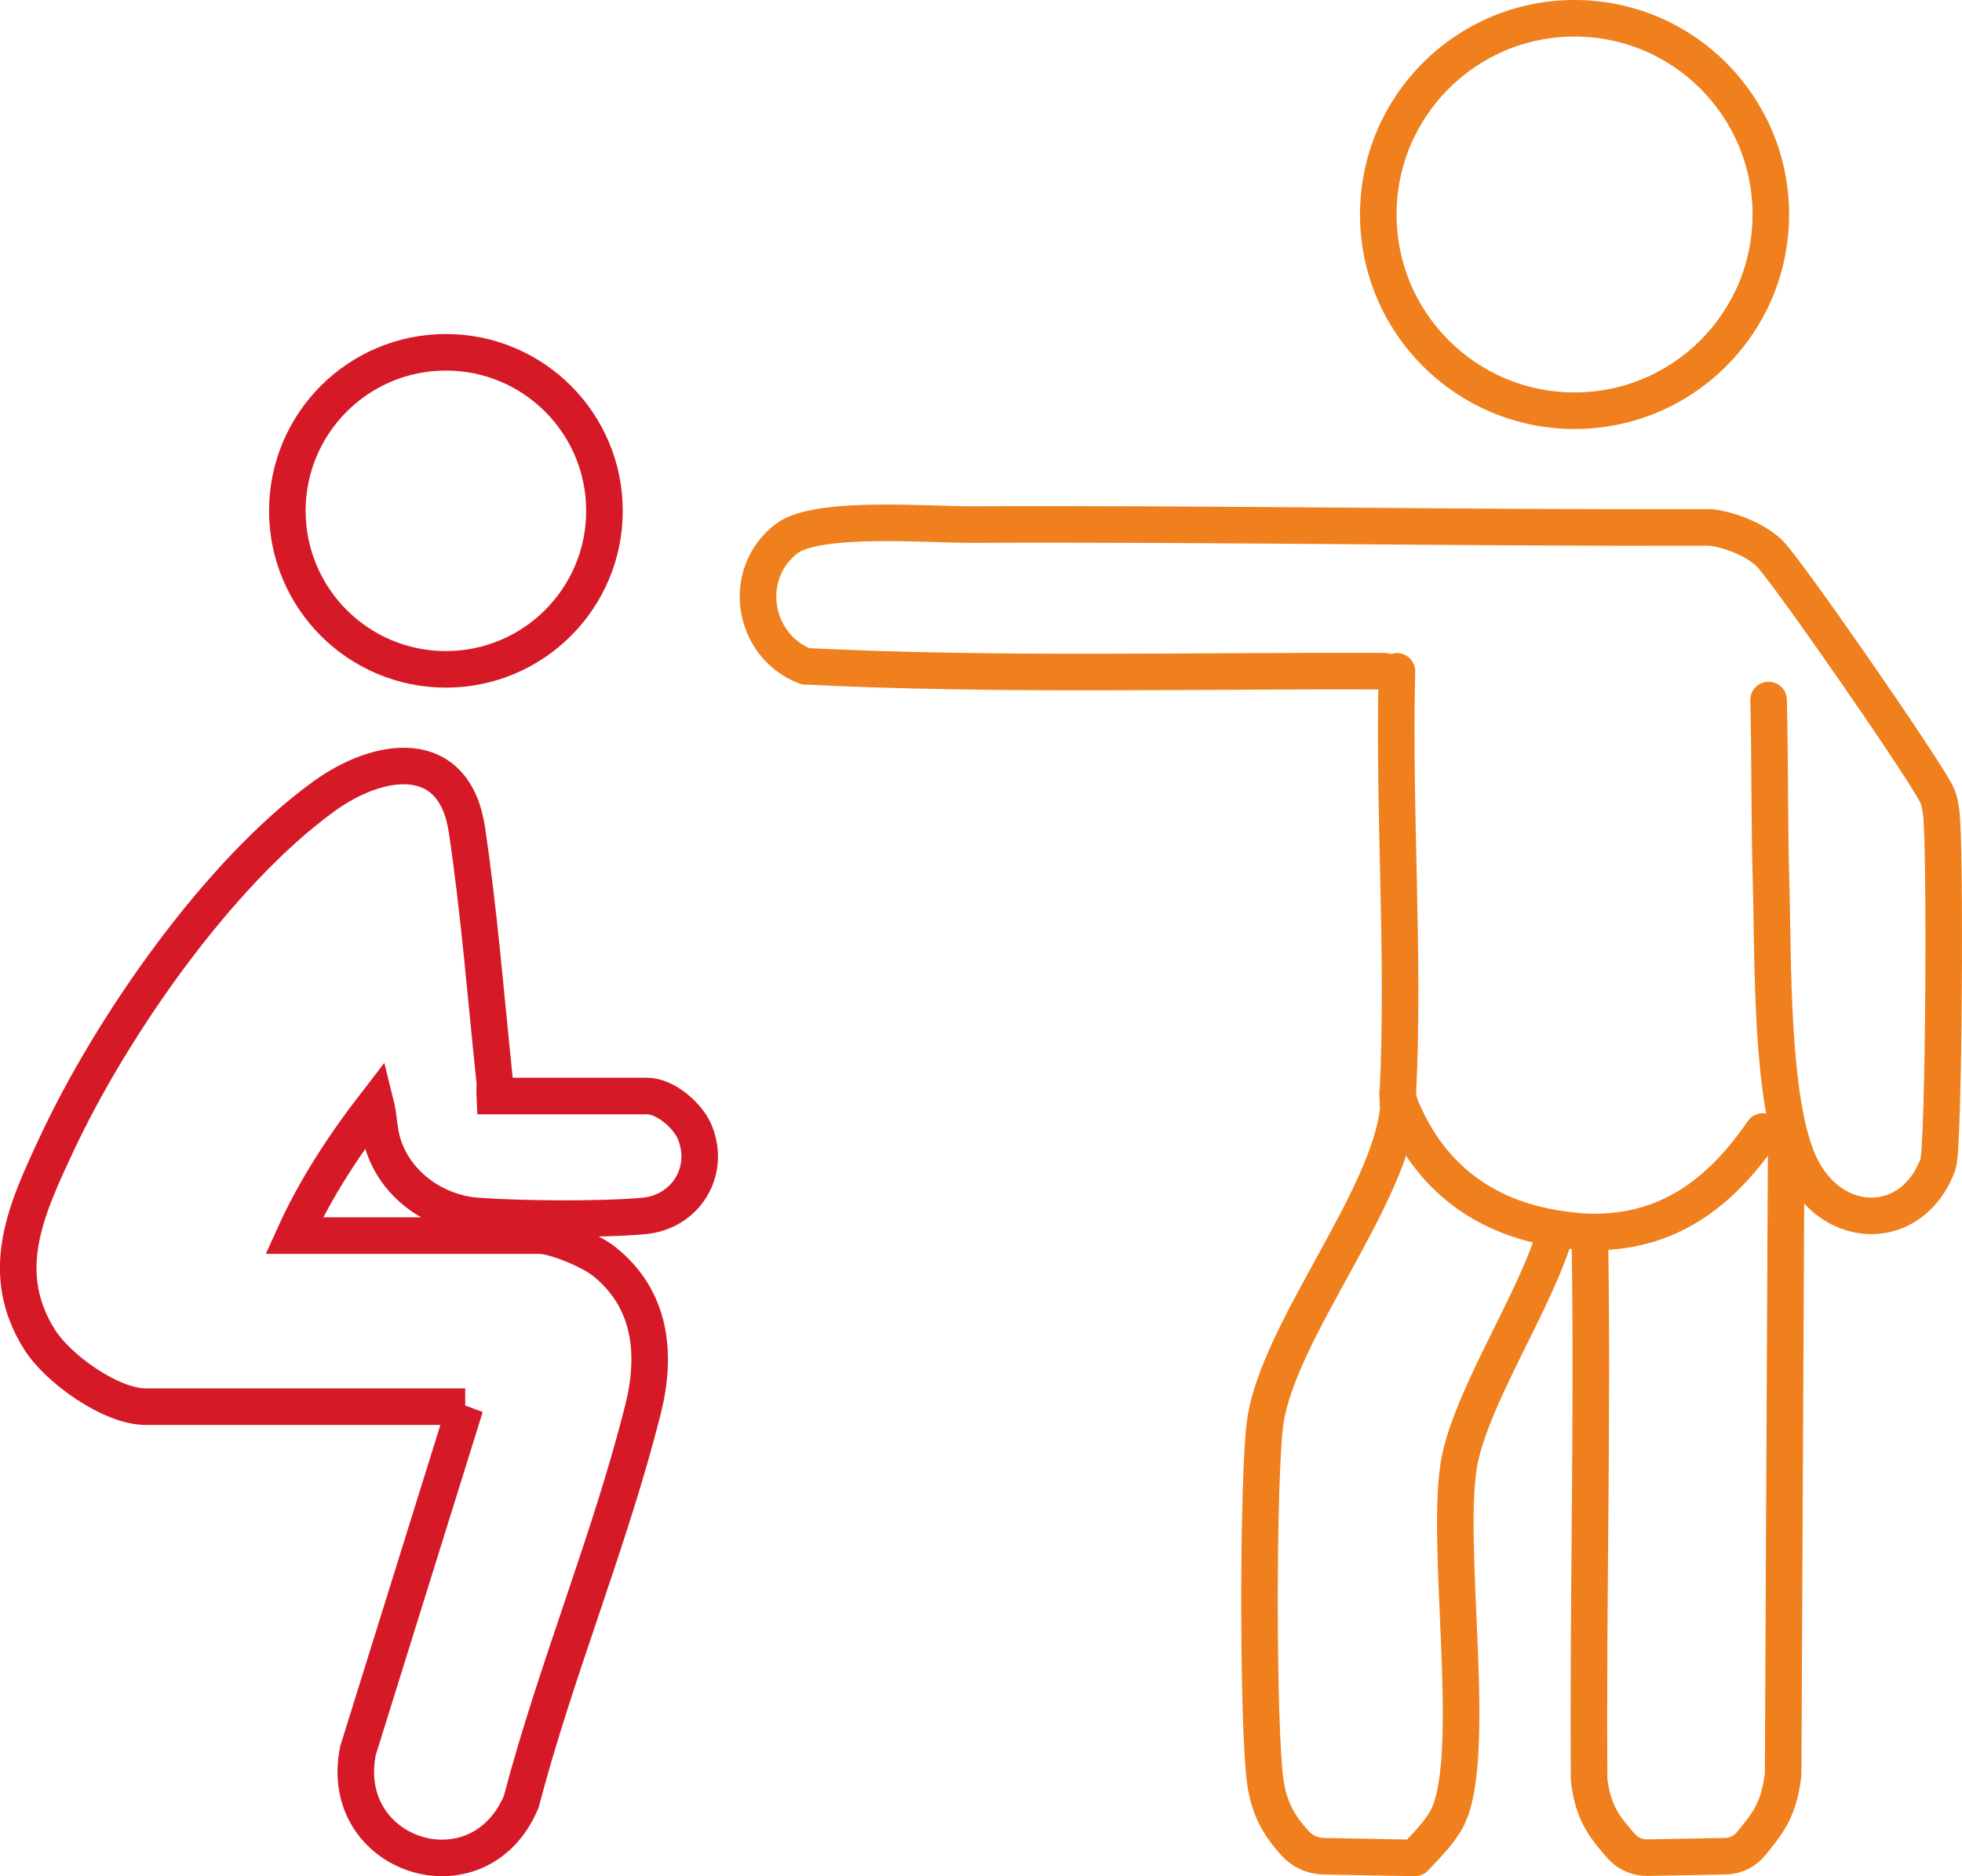
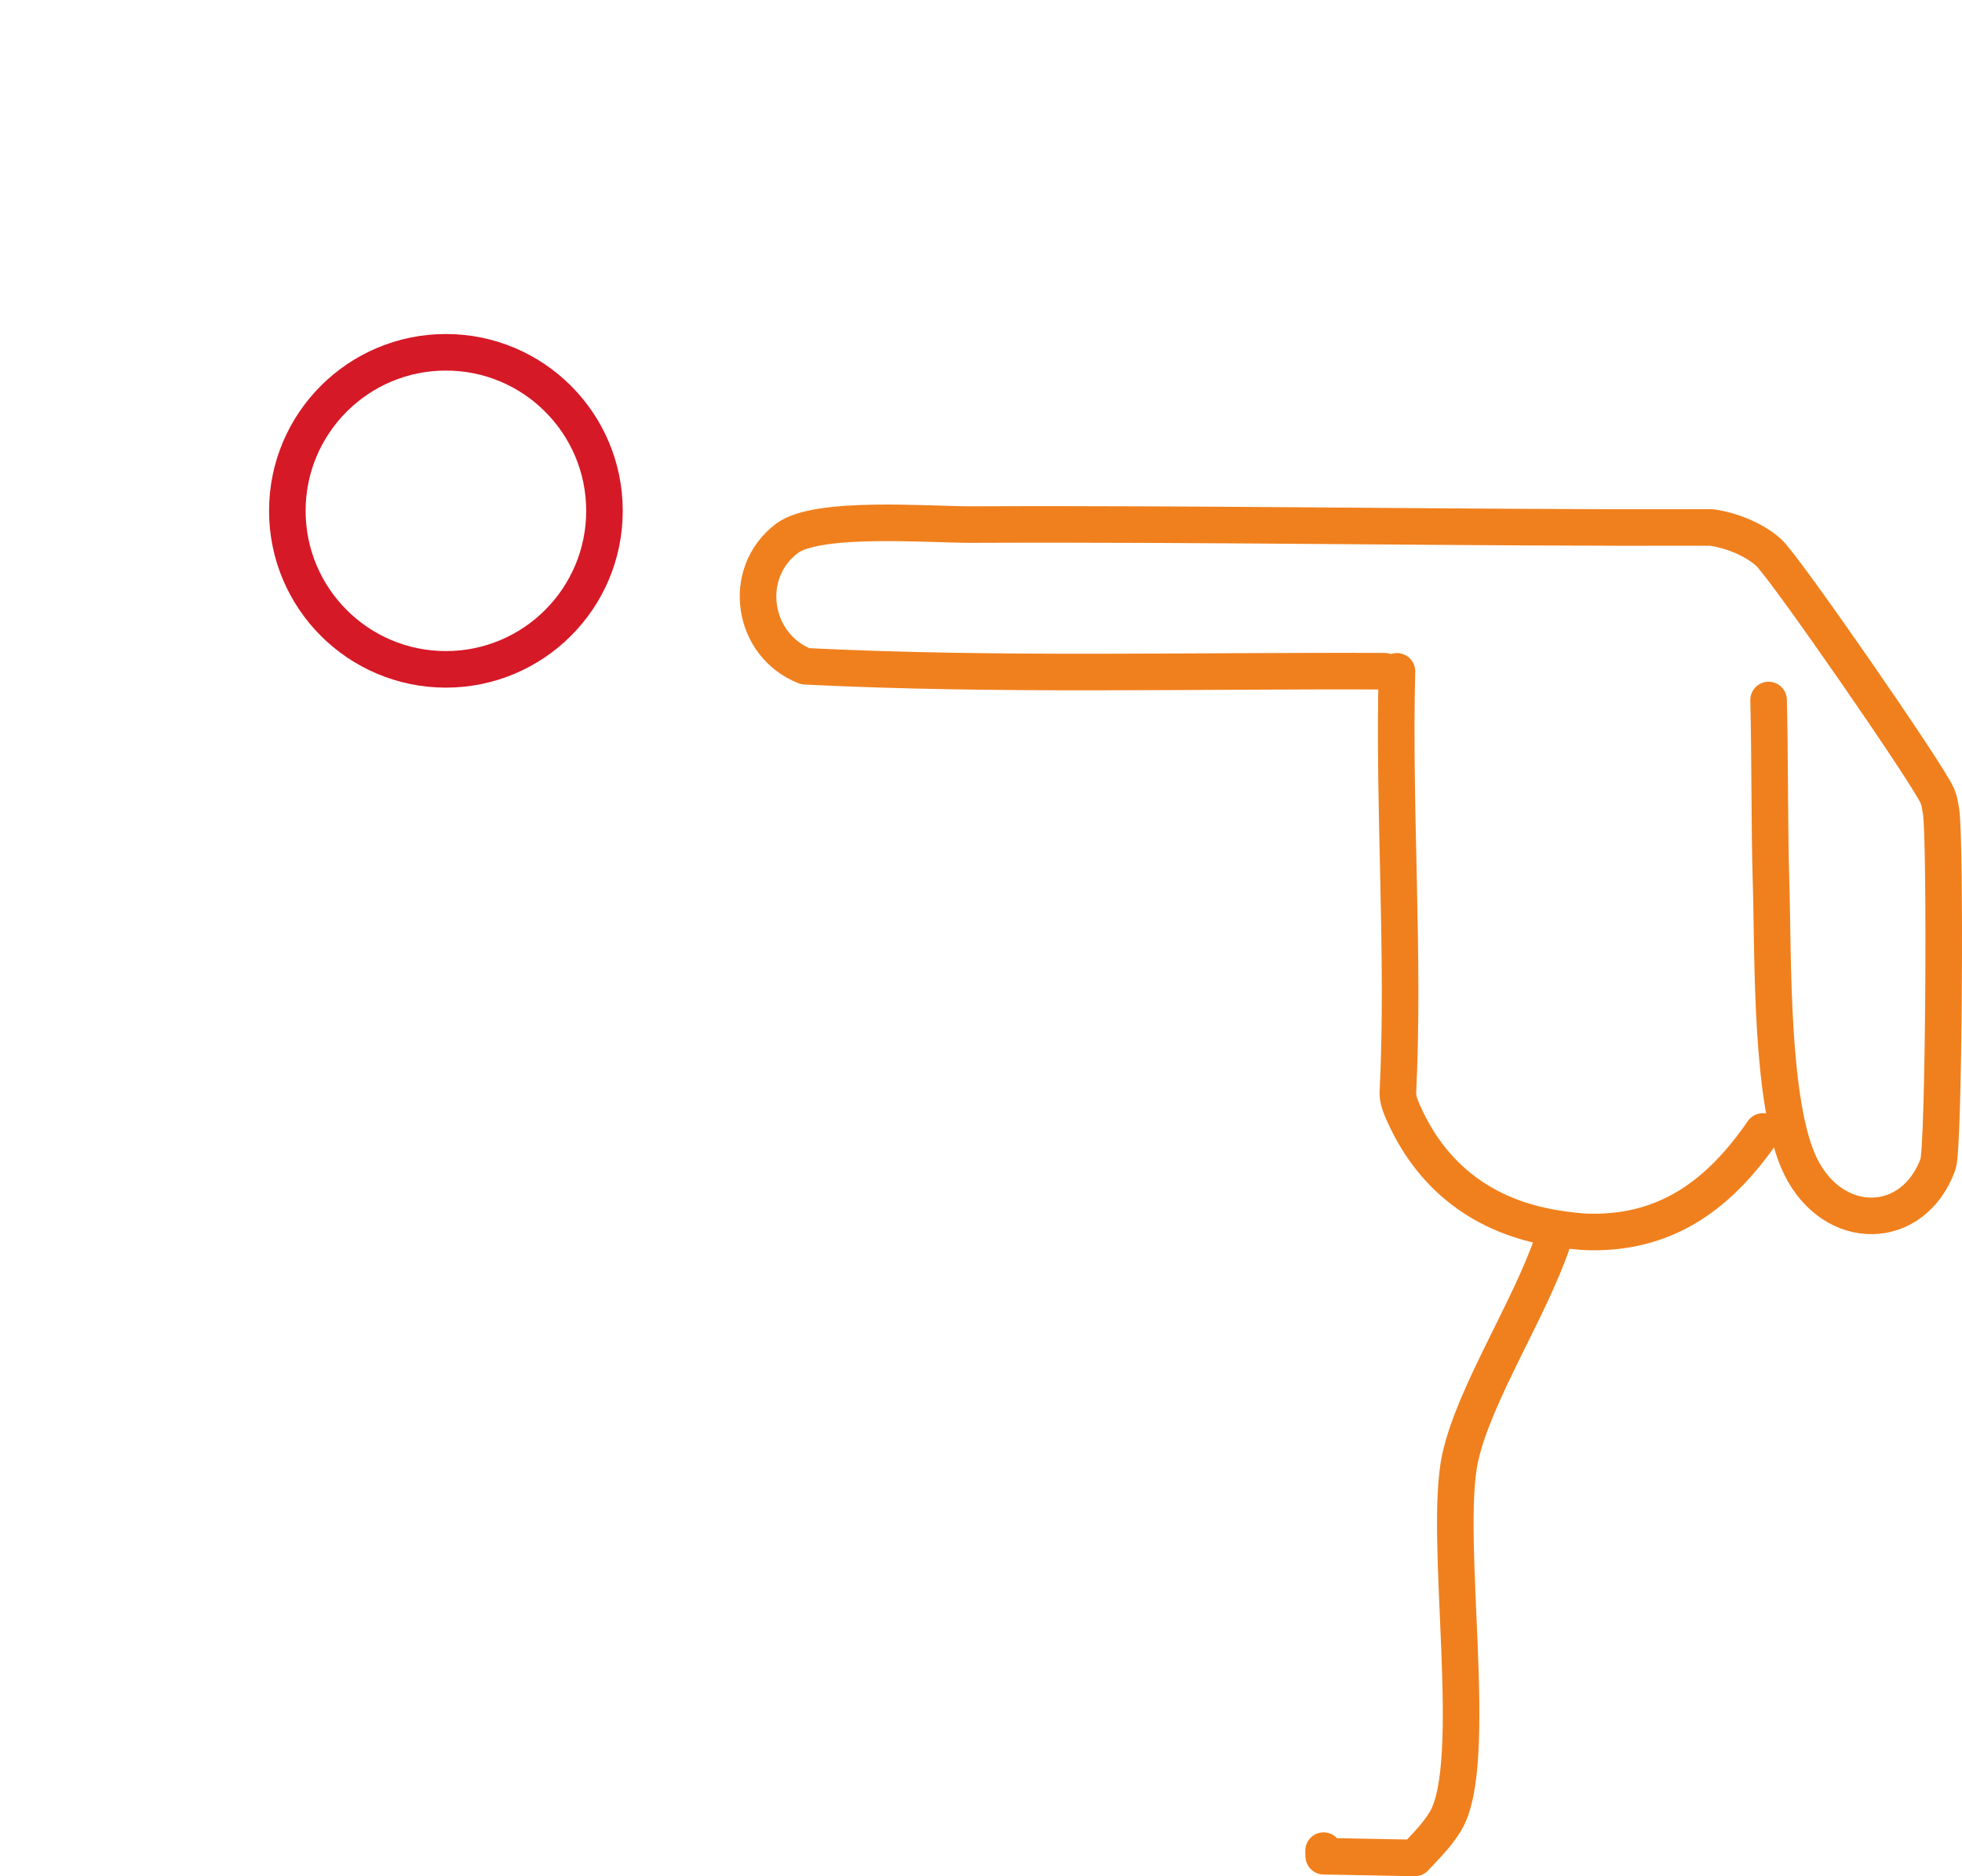
<svg xmlns="http://www.w3.org/2000/svg" id="Laag_2" data-name="Laag 2" viewBox="0 0 536.63 513.28">
  <defs>
    <style>
      .cls-1 {
        stroke-linecap: round;
        stroke-linejoin: round;
      }

      .cls-1, .cls-2 {
        stroke: #f0801d;
      }

      .cls-1, .cls-2, .cls-3 {
        fill: none;
        stroke-width: 10px;
      }

      .cls-2, .cls-3 {
        stroke-miterlimit: 10;
      }

      .cls-3 {
        stroke: #d61927;
      }
    </style>
  </defs>
  <g id="Iconen">
    <g>
      <path class="cls-1" d="M378.7,183.63c-52.76-.22-105.93,1.27-158.45-1.35-14.54-5.7-17.62-25.4-5.06-34.95,8.35-6.35,38.92-3.77,50.57-3.82,67.42-.29,134.85.98,202.28.79,5.34.72,11.7,3.21,15.73,6.86,4.34,3.92,44.04,61.29,46.15,66.65.63,1.6.72,2.66.99,4.29,1.25,7.73.81,91.86-.84,96.39-6.73,18.54-28.54,18.98-37.58.62-8.31-16.88-7.47-56.9-8.07-77.07-.5-16.83-.27-33.7-.69-50.53" />
      <path class="cls-1" d="M382.08,183.66c-.98,38.1,2.13,77.79.24,115.6.06.83.19,1.65.45,2.44.16.51.32,1.01.53,1.5,7.87,18.82,22.52,29.72,42.22,32.87,2.72.44,6.52.92,9.23.97,21.33.42,35.72-10.49,47.41-27.49" />
-       <path class="cls-1" d="M488.55,311.54l-.84,173.31c0,.44-.03.89-.09,1.32-1.31,9.3-4.01,12.43-8.61,18.16-1.73,2.16-4.33,3.44-7.1,3.49l-21.34.39c-2.73.05-5.35-1.1-7.15-3.15-4.66-5.29-7.49-8.99-8.68-17.32-.06-.44-.09-.91-.1-1.35-.33-48.64,1-97.35.23-145.98" />
-       <path class="cls-1" d="M424.72,339.49c-6.08,18.29-21.55,41.94-25.35,59.35-4.78,21.96,5.65,83.53-4.05,99.46-2.36,3.87-5.31,6.73-8.35,9.99l-24.91-.46c-2.98-.06-5.84-1.31-7.83-3.53-4.33-4.83-7.01-9.2-8.13-16.68-2.14-14.3-2.15-84.62,0-98.89,3.72-24.71,33.79-60.69,36.33-85.19.07-.7-.12-1.44-.07-2.14.03-.34-.07-.7-.04-1.04l-.04-1.54" />
-       <circle class="cls-2" cx="430.66" cy="58.68" r="53.68" />
-       <path class="cls-3" d="M127.25,384.81l-29.33,94.1c-5.92,29.12,33.1,41.56,44.65,14,9.38-35.85,24.42-71.79,33.35-107.56,3.78-15.15,2.12-30.13-10.77-40.32-3.59-2.84-13.27-7-17.74-7h-66.96c5.82-12.87,13.7-24.87,22.32-36.03.83,3.32.83,6.77,1.73,10.1,3.17,11.75,14.31,19.75,26.21,20.58,12.17.85,33.18,1.03,45.22,0,11.48-.99,18.48-12.02,14.16-22.81-1.84-4.59-8.03-10.02-13.11-10.02h-41.68c-.07-1.33.13-2.7,0-4.03-2.34-22.46-4.28-46.59-7.59-68.78-3.46-23.2-24.08-20.09-39.15-9.16-28.89,20.95-58.11,63.04-73.12,95.23-8.23,17.66-16.29,34.85-4.6,53.39,5,7.94,19.46,18.33,29,18.33h87.4Z" />
+       <path class="cls-1" d="M424.72,339.49c-6.08,18.29-21.55,41.94-25.35,59.35-4.78,21.96,5.65,83.53-4.05,99.46-2.36,3.87-5.31,6.73-8.35,9.99l-24.91-.46l-.04-1.54" />
      <circle class="cls-3" cx="121.96" cy="139.75" r="43.37" />
    </g>
  </g>
</svg>